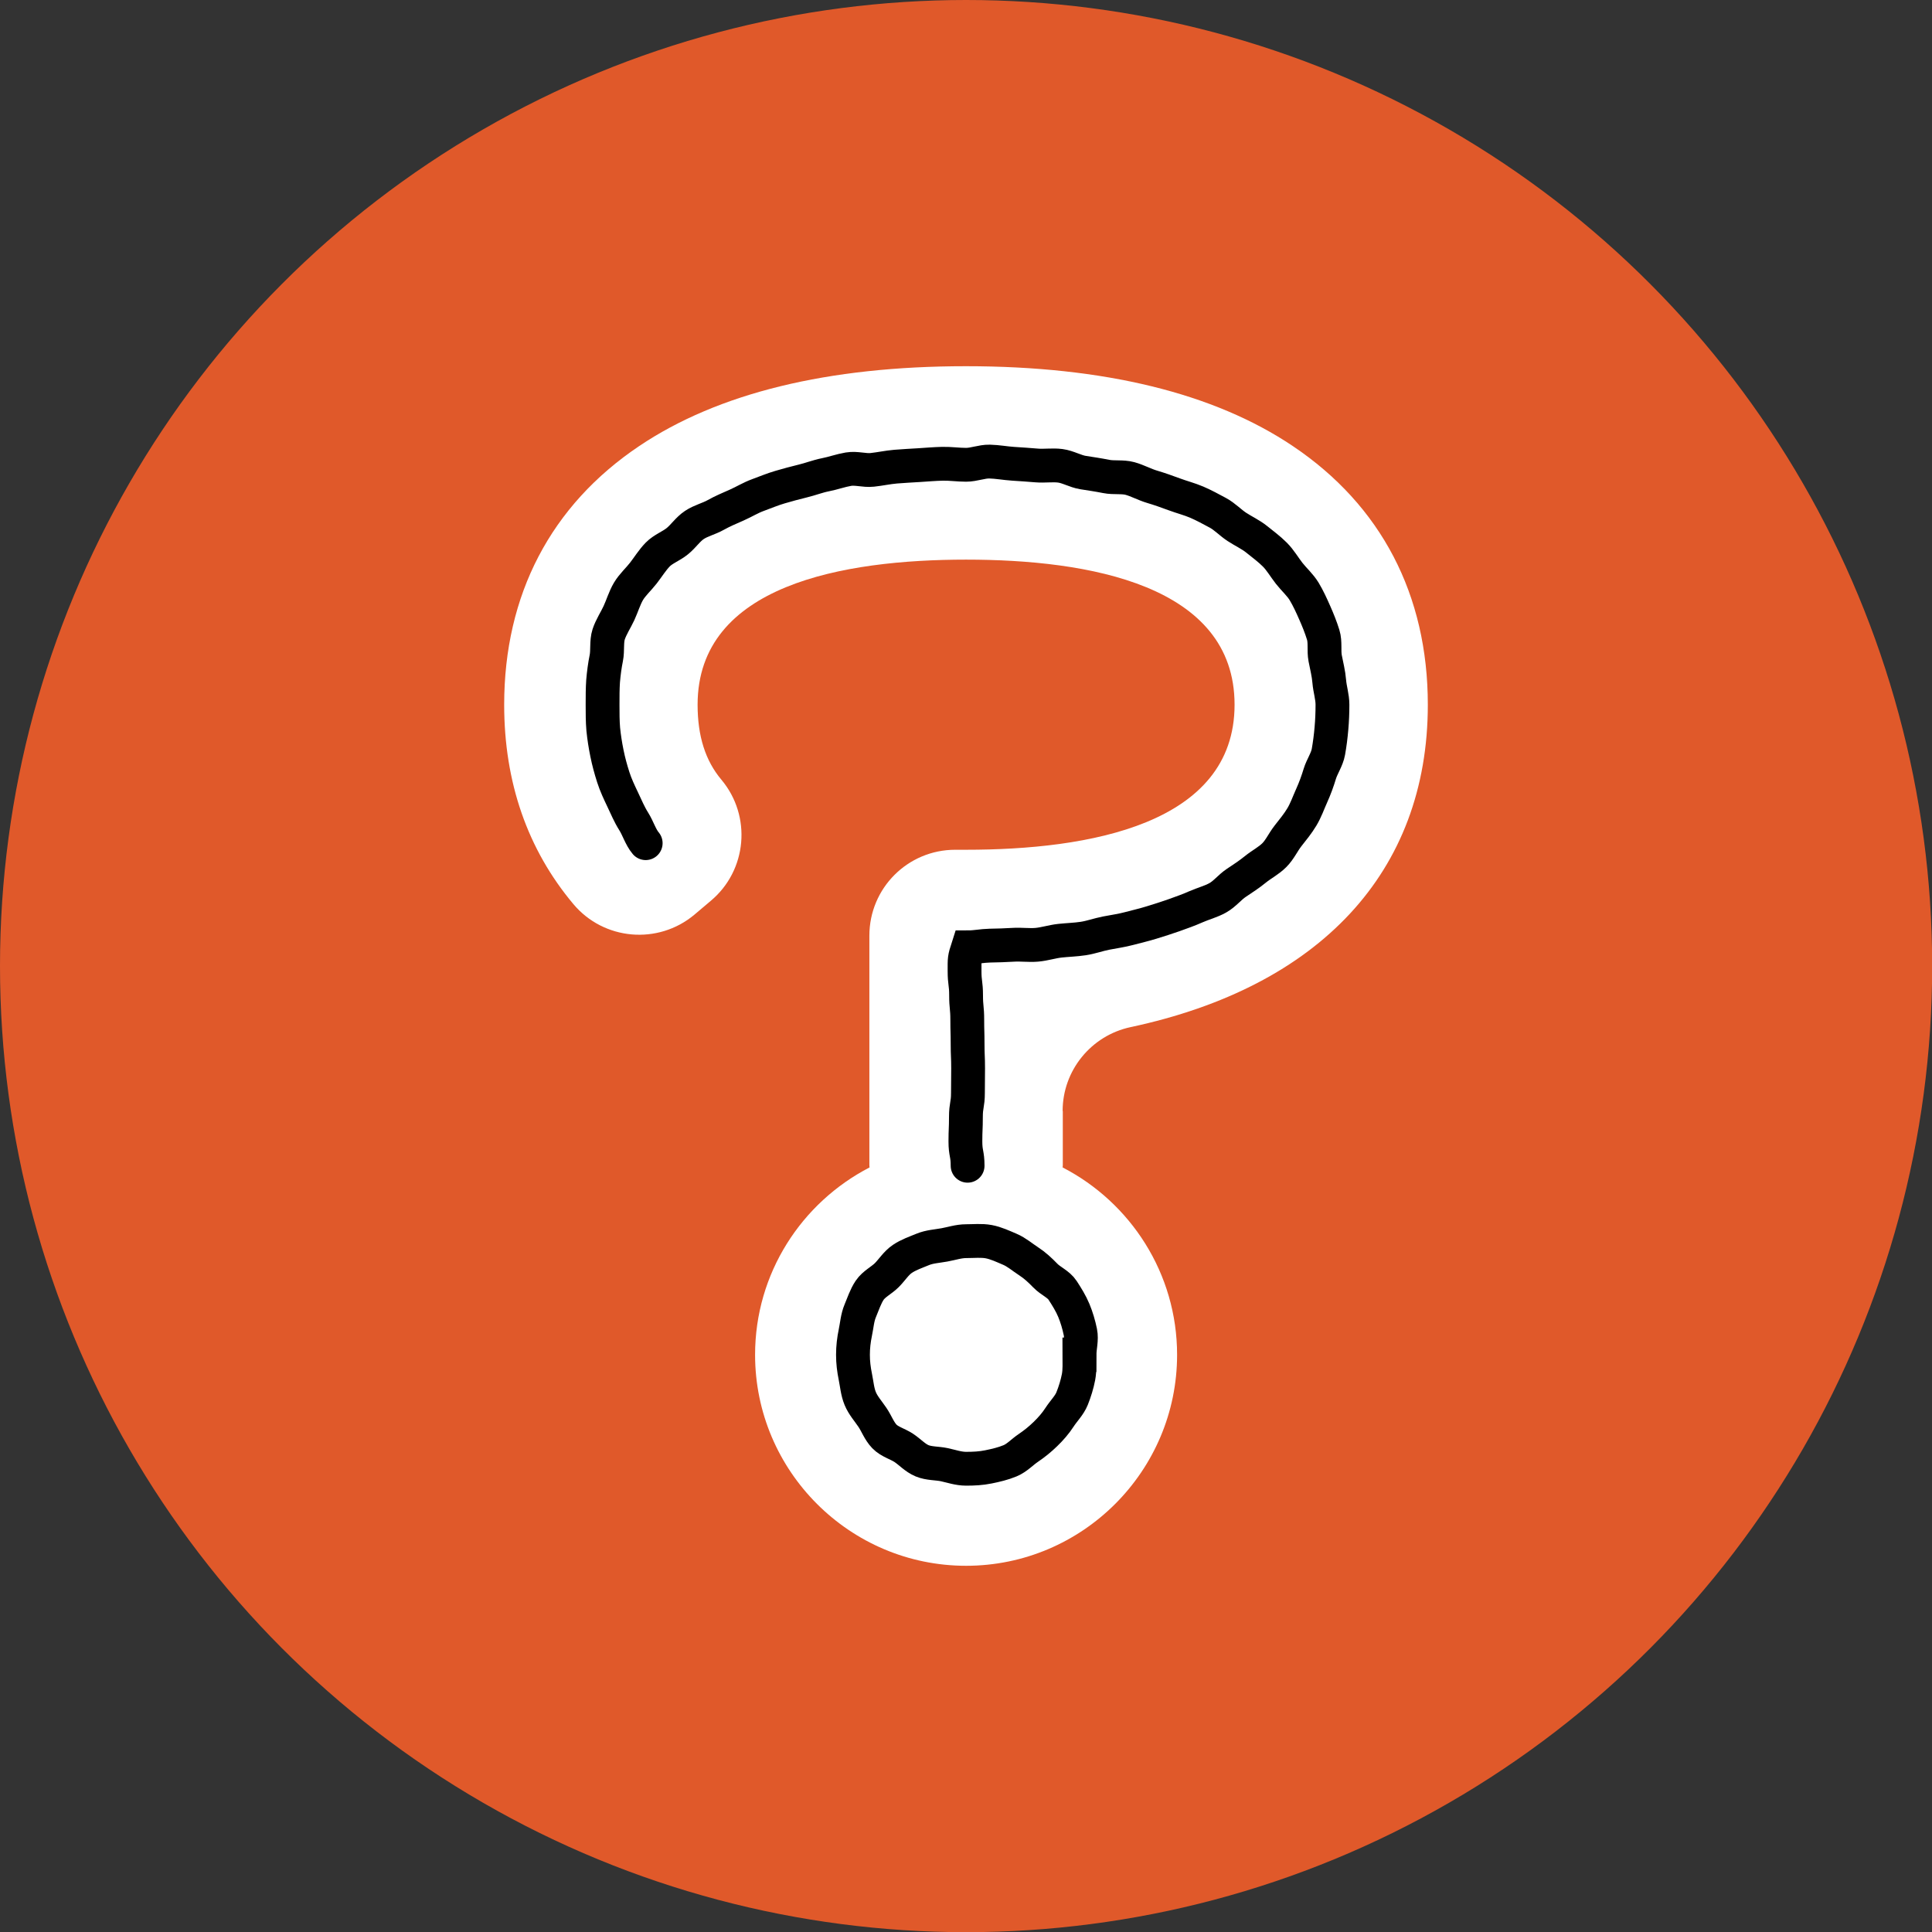
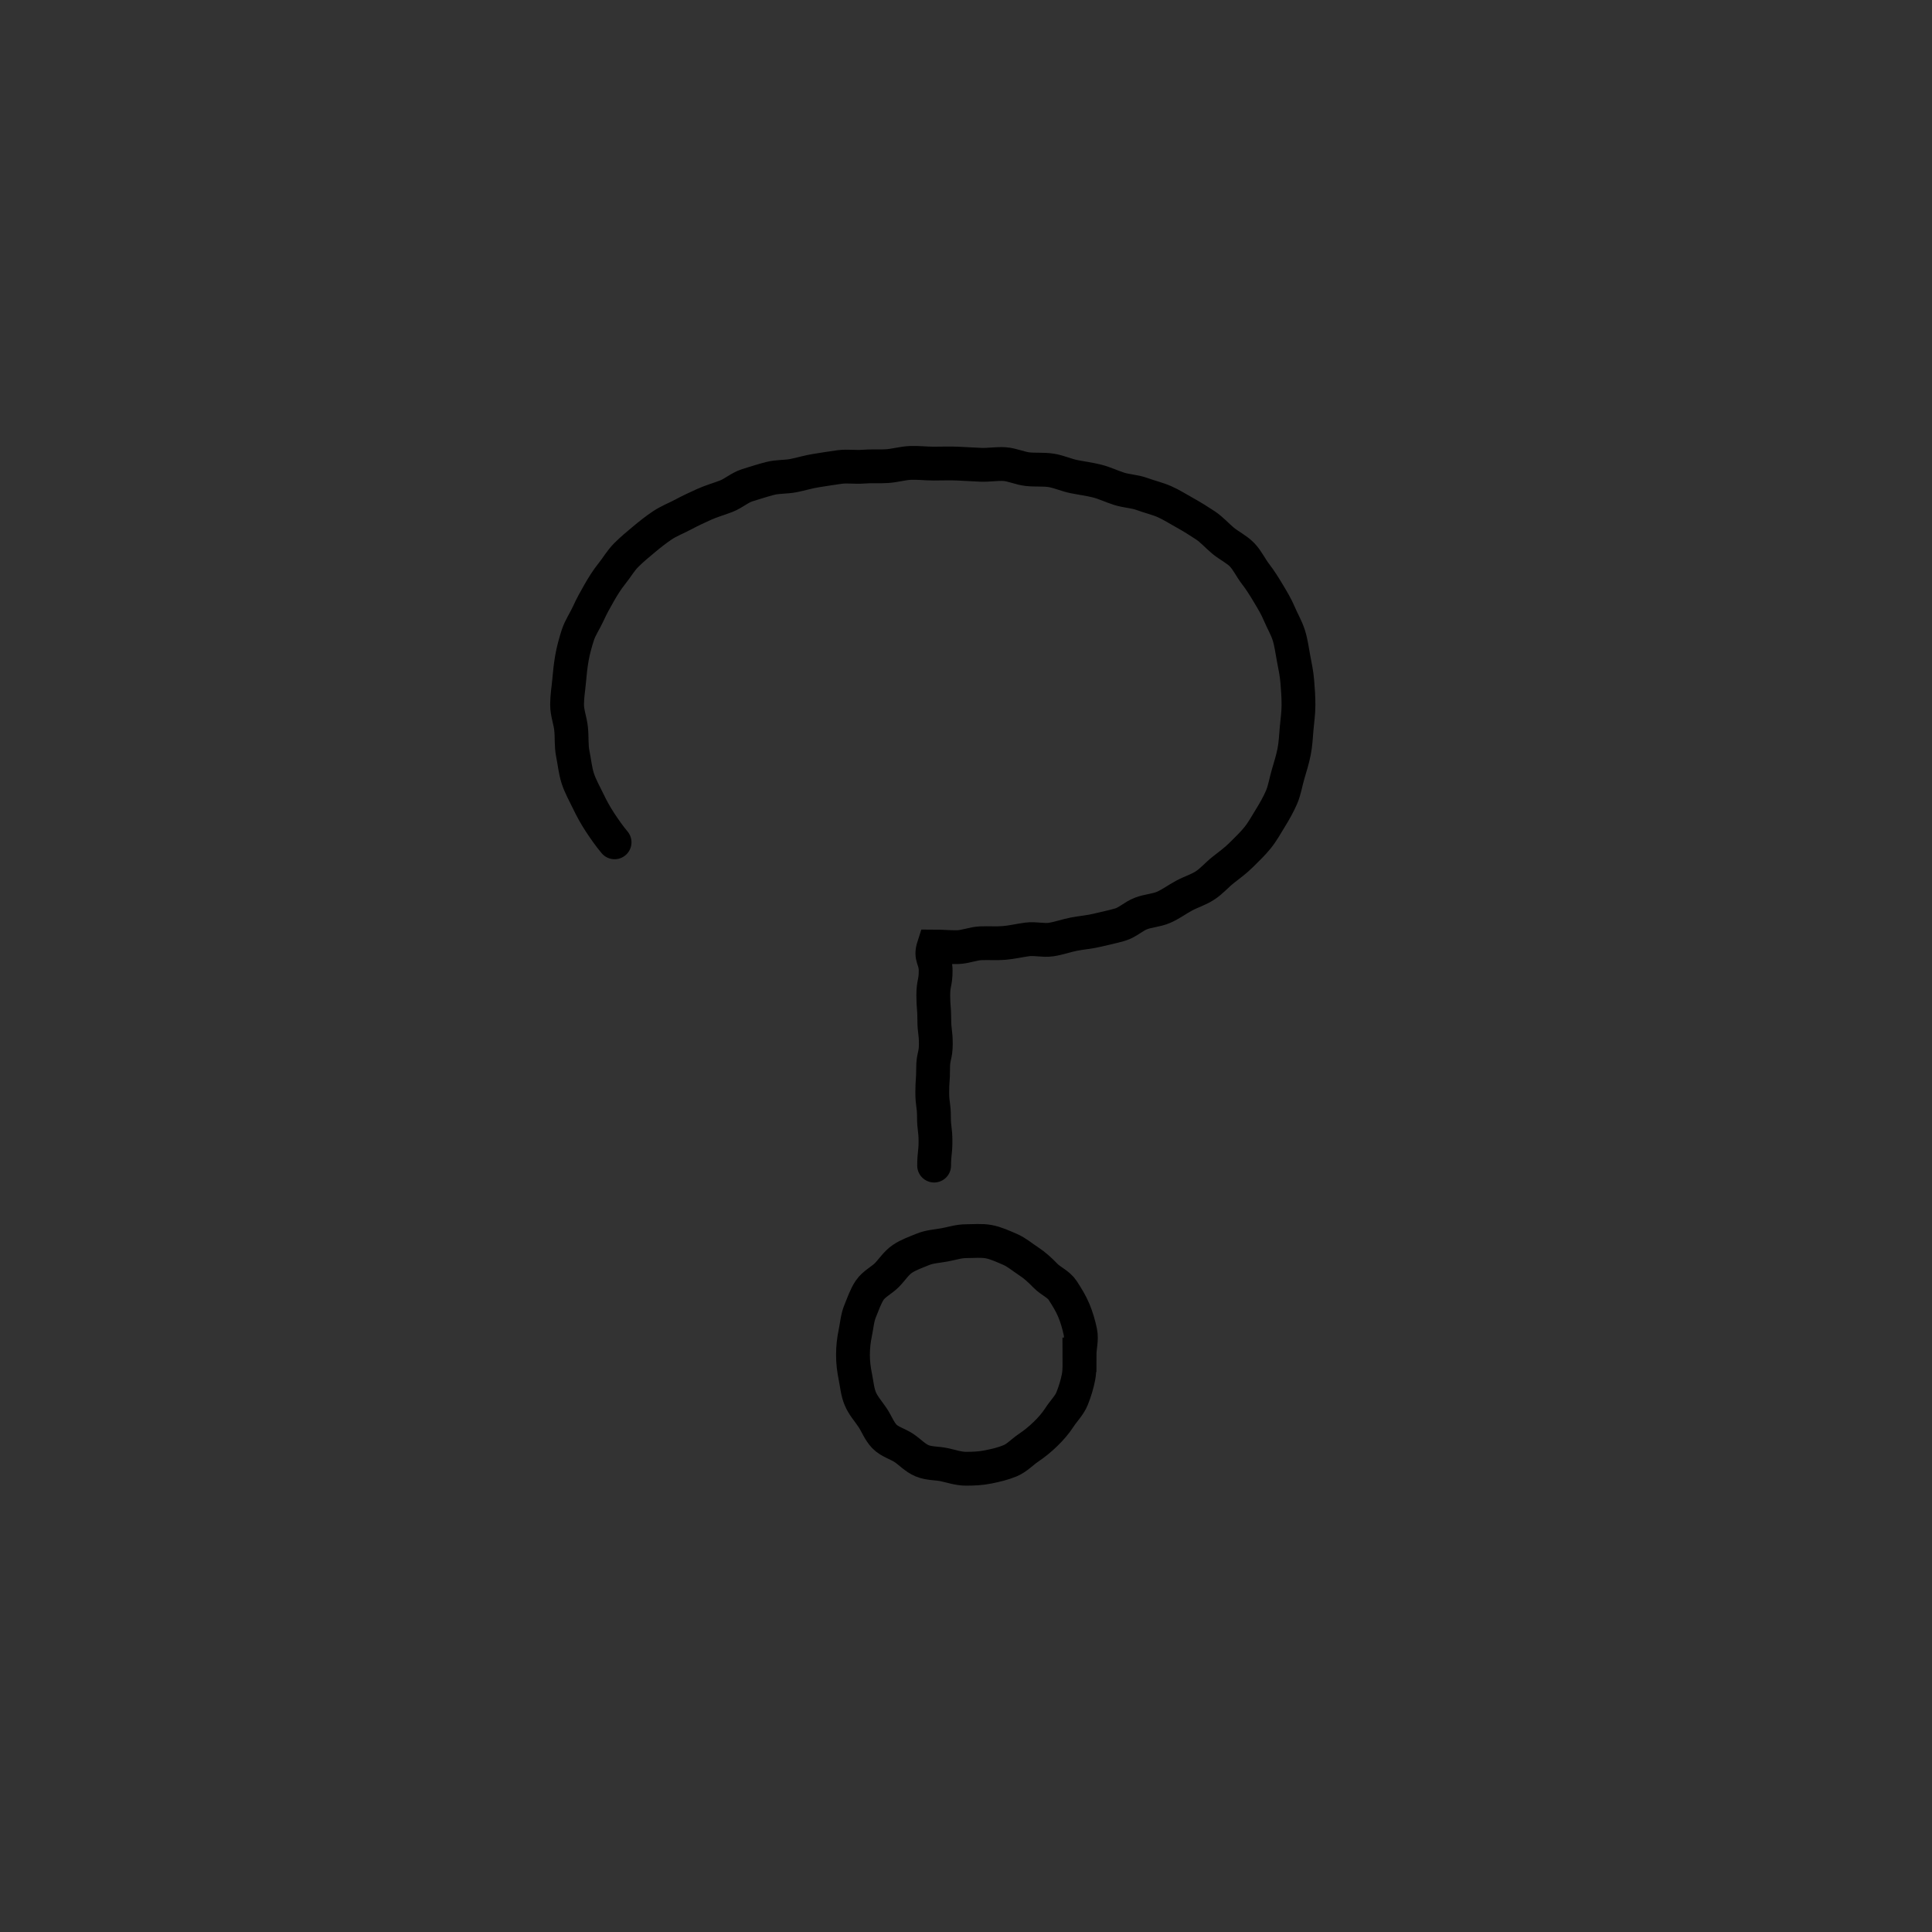
<svg xmlns="http://www.w3.org/2000/svg" id="Layer_2" data-name="Layer 2" viewBox="0 0 114.27 114.27">
  <rect x="0" y="0" width="114.27" height="114.27" fill="#333333" stroke="none" />
  <defs>
    <style>      .cls-1 {        fill: #fff;      }      .cls-2 {        fill: #e0592a;      }      .cls-3 {        fill: none;        stroke: #000;        stroke-linecap: round;        stroke-miterlimit: 10;        stroke-width: 2px;      }    </style>
  </defs>
  <g id="Layer_3" data-name="Layer 3">
    <g>
-       <circle class="cls-2" cx="57.14" cy="57.14" r="57.14" />
-       <path class="cls-3" d="m61.95,80.13c0,.45-.07.88-.16,1.31s-.14.88-.31,1.29-.43.77-.68,1.14-.45.78-.76,1.09-.72.52-1.09.76-.75.45-1.16.62-.79.45-1.23.54-.89-.09-1.34-.09-.89.05-1.32-.03-.89-.15-1.29-.32-.83-.37-1.19-.61-.75-.52-1.06-.83-.6-.68-.85-1.05-.35-.82-.52-1.23-.26-.83-.35-1.27-.26-.86-.26-1.31.1-.9.19-1.32.22-.87.38-1.27.46-.76.7-1.12.55-.67.86-.98.58-.67.95-.91.72-.54,1.13-.71.89-.1,1.33-.18.84-.38,1.3-.38.91.07,1.34.16.86.28,1.26.45.77.44,1.14.68.7.53,1.02.84.54.68.79,1.05.65.66.82,1.07.22.87.31,1.31.05.88.05,1.33Z" />
      <path class="cls-3" d="m36.35,49.82c-.31-.37-.59-.77-.86-1.18s-.5-.83-.71-1.27-.46-.87-.61-1.34-.19-.95-.29-1.44-.05-.96-.1-1.46c-.04-.47-.24-.95-.24-1.45s.08-.94.12-1.39c.04-.47.09-.94.17-1.39s.21-.92.35-1.35.42-.83.61-1.25.41-.82.64-1.22.47-.79.76-1.15.52-.77.85-1.1.68-.62,1.04-.92.71-.58,1.1-.84.82-.42,1.23-.64.82-.41,1.24-.6.86-.31,1.3-.48.8-.51,1.25-.65.88-.28,1.34-.4.93-.08,1.39-.17.89-.23,1.36-.3.91-.15,1.38-.21.93.02,1.4-.02.92,0,1.39-.03.92-.17,1.38-.19.92.04,1.39.04.93-.02,1.39,0,.93.05,1.39.07.94-.07,1.4-.04.91.25,1.37.3.94,0,1.39.07.9.28,1.35.37.92.15,1.36.26.87.32,1.31.46.93.15,1.36.31.91.27,1.32.45.83.45,1.23.67.81.48,1.19.73.7.62,1.05.91.8.5,1.12.83.52.78.8,1.14.52.75.76,1.15.47.78.65,1.21.42.82.56,1.27.19.89.28,1.36.18.89.22,1.37.07.91.07,1.39-.07.94-.11,1.39c-.04.47-.06.93-.15,1.38s-.23.9-.36,1.34-.2.92-.38,1.34-.42.84-.66,1.23-.47.81-.76,1.17-.63.68-.96,1.01-.7.6-1.07.89-.67.65-1.06.91-.84.39-1.25.61-.78.5-1.21.69-.91.2-1.35.37-.79.53-1.24.66-.9.22-1.35.33-.91.14-1.37.23-.89.25-1.35.32-.94-.07-1.4-.01-.91.17-1.37.21-.92,0-1.39.02-.92.22-1.38.23-.94-.04-1.41-.04c-.22.68.12.72.12,1.44s-.14.72-.14,1.44.06.72.06,1.44.09.72.09,1.44-.16.72-.16,1.44-.05.72-.05,1.44.1.72.1,1.44.09.72.09,1.44-.08.72-.08,1.44" />
-       <path class="cls-1" d="m62.85,65.71c0-2.39,1.68-4.46,4.02-4.96,11.16-2.38,17.58-9.16,17.58-19.07,0-6.5-2.76-11.79-7.99-15.3-4.66-3.13-11.16-4.72-19.33-4.72s-14.66,1.59-19.32,4.72c-5.23,3.51-7.99,8.8-7.99,15.3,0,4.59,1.38,8.56,4.09,11.79,1.8,2.15,5.01,2.43,7.16.63l.97-.82c2.15-1.8,2.43-5.01.63-7.16h0c-.95-1.13-1.41-2.58-1.41-4.44,0-7.09,8.64-8.58,15.88-8.58s15.88,1.49,15.88,8.58-8.64,8.58-15.88,8.58h-.64c-2.81,0-5.08,2.27-5.08,5.08v13.58s.01.08.01.13c-4.02,2.08-6.77,6.26-6.77,11.08,0,6.88,5.6,12.48,12.48,12.48s12.48-5.6,12.48-12.48c0-4.82-2.76-9.01-6.77-11.08,0-.04.01-.08.01-.13v-3.21Z" />
      <g>
        <path class="cls-3" d="m63.84,80.13c0,.45.03.9-.05,1.32s-.22.87-.38,1.27-.5.73-.74,1.1-.52.69-.84,1-.64.57-1.01.82-.67.59-1.08.76-.84.27-1.28.36-.87.11-1.32.11-.87-.15-1.29-.24-.9-.06-1.31-.23-.72-.52-1.08-.76-.84-.36-1.15-.68-.46-.76-.71-1.13-.55-.7-.72-1.11-.2-.85-.29-1.29-.14-.85-.14-1.3.05-.88.14-1.31.12-.89.29-1.29.31-.85.56-1.22.7-.58,1.01-.89.55-.71.92-.96.79-.39,1.2-.56.85-.19,1.29-.27.84-.22,1.29-.22.9-.05,1.33.03.85.28,1.25.45.74.47,1.11.71.68.53.99.85.78.5,1.02.87.49.77.66,1.18.3.85.39,1.29-.05.89-.05,1.34Z" />
-         <path class="cls-3" d="m38.19,49.87c-.31-.37-.45-.88-.71-1.29s-.44-.85-.65-1.29-.41-.86-.56-1.33-.27-.91-.37-1.4-.17-.94-.22-1.43c-.04-.47-.04-.95-.04-1.45s0-.94.03-1.39c.04-.47.1-.93.19-1.37s0-.97.14-1.4.42-.85.61-1.26.33-.89.56-1.28.6-.72.88-1.08.53-.77.85-1.1.79-.49,1.16-.79.62-.7,1.01-.96.85-.36,1.26-.59.82-.4,1.25-.59.81-.43,1.25-.59.86-.34,1.31-.47.88-.25,1.34-.36.88-.28,1.34-.37.89-.25,1.36-.33.94.09,1.41.04.91-.15,1.38-.19.92-.06,1.39-.09.92-.07,1.39-.08.92.06,1.39.06.93-.2,1.39-.19.93.1,1.39.13.93.06,1.39.1.94-.04,1.4.02.9.33,1.35.4.92.14,1.37.23.96,0,1.4.12.87.36,1.31.49.89.29,1.32.45.9.28,1.32.46.84.41,1.25.63.74.58,1.12.83.82.45,1.18.74.74.57,1.07.9.56.74.85,1.11.65.68.89,1.08.43.82.62,1.25.36.85.5,1.3.03.93.12,1.4.2.88.24,1.36.19.91.19,1.38-.02.95-.06,1.4c-.04.47-.1.94-.18,1.39s-.38.87-.51,1.3-.29.87-.48,1.29-.34.86-.58,1.26-.53.75-.82,1.12-.48.81-.81,1.14-.75.54-1.12.84-.74.54-1.13.8-.68.65-1.09.88-.86.34-1.29.53-.85.34-1.3.5-.87.29-1.32.43-.89.24-1.34.36-.9.18-1.36.27-.89.25-1.35.32-.92.08-1.38.13-.91.2-1.37.24-.93-.03-1.39,0-.92.04-1.39.05-.82.1-1.29.1c-.22.68-.2.68-.2,1.4s.09.72.09,1.44.07.72.07,1.44.02.72.02,1.44.03.72.03,1.44-.01.72-.01,1.44-.12.72-.12,1.44-.03.72-.03,1.44.13.72.13,1.44" />
      </g>
    </g>
  </g>
</svg>